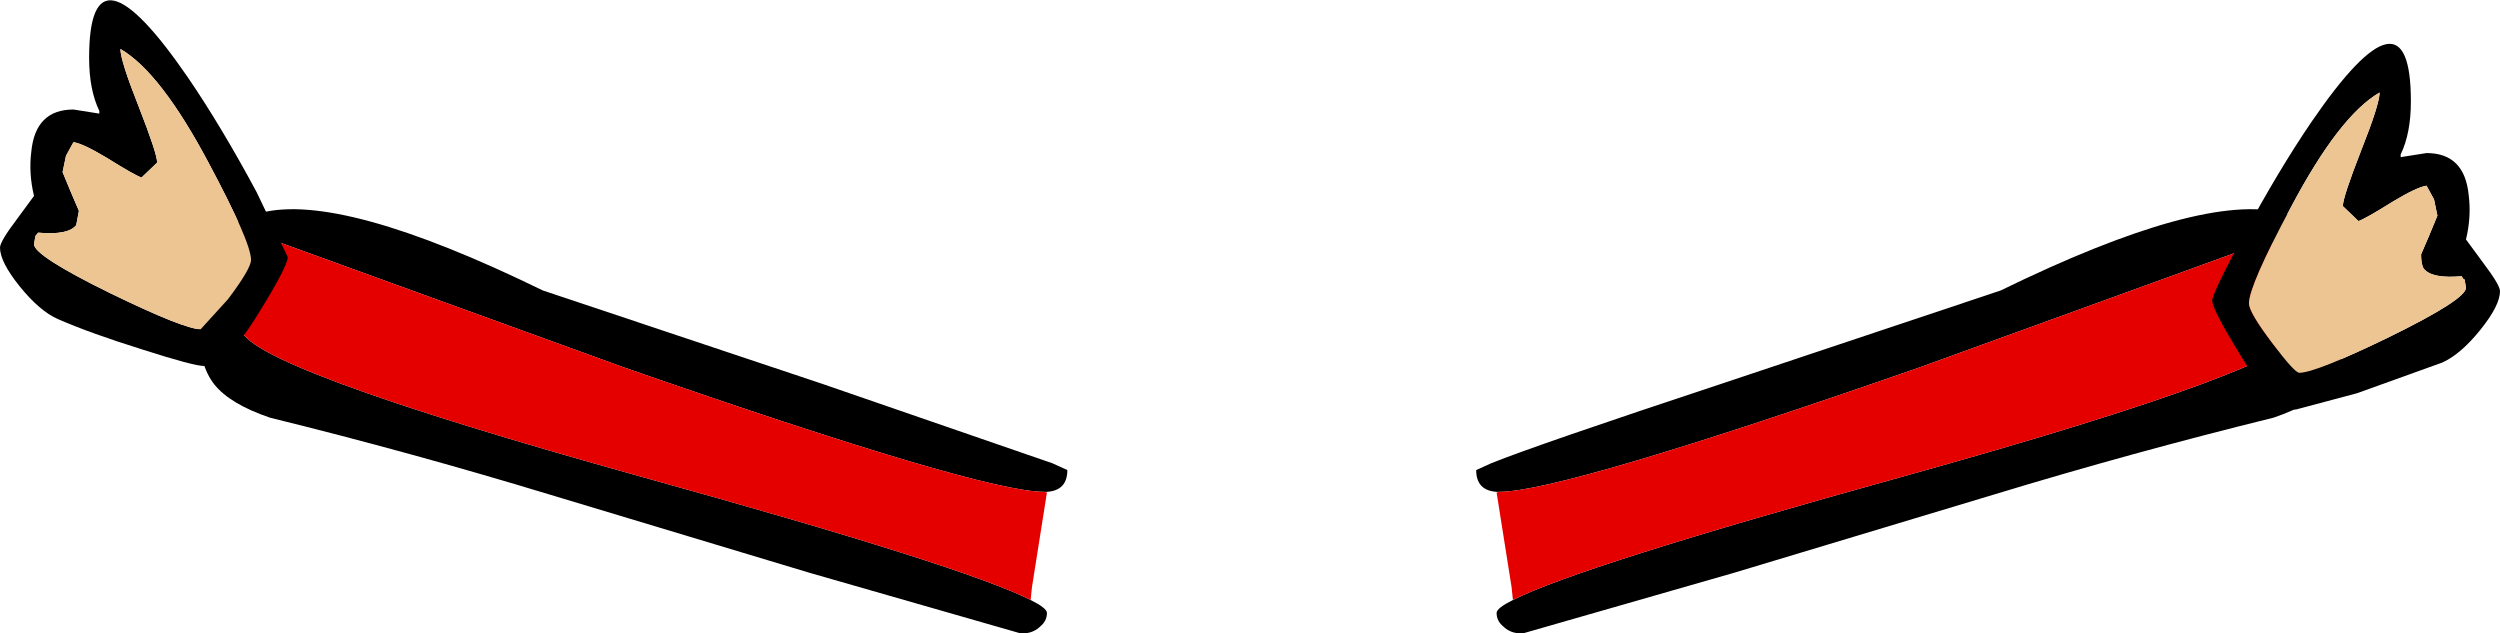
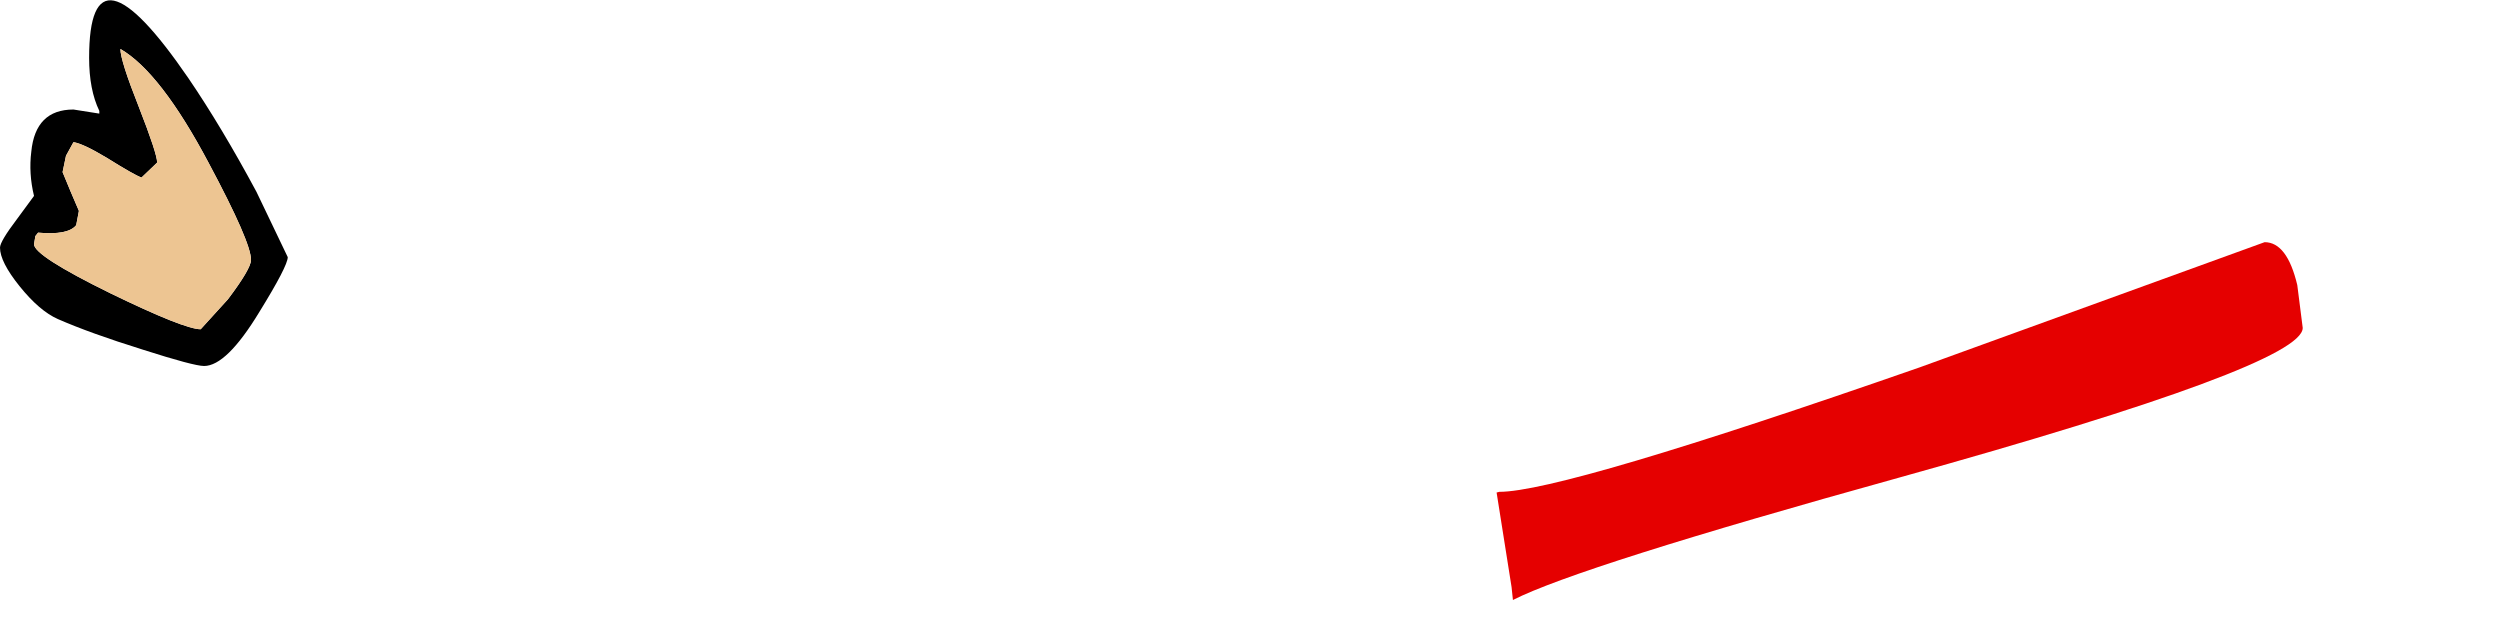
<svg xmlns="http://www.w3.org/2000/svg" height="46.55px" width="183.75px">
  <g transform="matrix(1.0, 0.0, 0.0, 1.0, -6.55, 42.7)">
-     <path d="M82.3 1.4 Q83.5 2.0 83.5 2.35 83.5 2.95 83.0 3.35 82.6 3.75 81.95 3.85 L81.55 3.85 66.05 -0.6 46.95 -6.35 Q36.75 -9.45 26.4 -12.0 23.45 -13.0 22.3 -14.45 21.15 -15.9 21.15 -18.75 21.15 -25.9 25.7 -27.05 31.6 -28.6 46.45 -21.35 L66.95 -14.5 83.9 -8.65 85.0 -8.15 Q85.0 -6.65 83.5 -6.55 L83.3 -6.55 Q78.65 -6.55 52.4 -15.7 L27.05 -24.9 Q25.4 -24.9 24.65 -21.75 L24.25 -18.6 Q24.25 -15.85 53.9 -7.6 77.5 -1.05 82.3 1.4" fill="#000000" fill-rule="evenodd" stroke="none" />
-     <path d="M82.3 1.4 Q77.5 -1.05 53.9 -7.6 24.25 -15.85 24.25 -18.6 L24.65 -21.75 Q25.4 -24.9 27.05 -24.9 L52.4 -15.7 Q78.65 -6.55 83.3 -6.55 L83.5 -6.5 82.4 0.45 82.3 1.4" fill="#e50000" fill-rule="evenodd" stroke="none" />
-     <path d="M116.75 -6.55 Q121.4 -6.55 147.65 -15.7 L173.0 -24.9 Q174.65 -24.9 175.4 -21.75 L175.8 -18.6 Q175.8 -15.85 146.15 -7.6 122.55 -1.05 117.75 1.4 116.55 2.0 116.55 2.35 116.55 2.95 117.05 3.35 117.45 3.75 118.1 3.85 L118.5 3.85 134.0 -0.6 153.1 -6.35 Q163.3 -9.45 173.65 -12.0 176.6 -13.0 177.75 -14.45 178.9 -15.9 178.9 -18.75 178.9 -25.9 174.35 -27.05 168.45 -28.6 153.6 -21.35 L133.1 -14.5 Q119.5 -10.0 116.15 -8.65 L115.05 -8.15 Q115.05 -6.65 116.55 -6.55 L116.75 -6.55" fill="#000000" fill-rule="evenodd" stroke="none" />
    <path d="M117.75 1.4 Q122.55 -1.05 146.15 -7.6 175.8 -15.85 175.8 -18.6 L175.4 -21.75 Q174.65 -24.9 173.0 -24.9 L147.65 -15.7 Q121.4 -6.55 116.75 -6.55 L116.55 -6.5 117.65 0.45 117.75 1.4" fill="#e50000" fill-rule="evenodd" stroke="none" />
    <path d="M13.85 -34.35 L11.95 -34.65 Q9.15 -34.65 8.85 -31.55 8.65 -29.95 9.05 -28.3 L7.8 -26.6 Q6.55 -24.95 6.55 -24.5 6.55 -23.45 8.0 -21.65 9.45 -19.85 10.8 -19.25 13.2 -18.2 17.05 -17.0 20.8 -15.8 21.55 -15.8 23.2 -15.8 25.6 -19.75 27.7 -23.15 27.7 -23.8 L25.4 -28.6 Q22.85 -33.35 20.4 -36.95 13.1 -47.6 13.1 -38.45 13.1 -36.1 13.85 -34.55 L13.85 -34.35 M11.95 -32.25 Q12.65 -32.15 14.4 -31.1 16.4 -29.85 16.95 -29.65 L18.1 -30.75 Q18.1 -31.4 16.75 -34.85 15.4 -38.25 15.4 -39.1 18.35 -37.4 21.9 -30.7 25.0 -24.9 25.0 -23.6 25.0 -22.95 23.3 -20.7 L21.3 -18.5 Q20.1 -18.5 14.65 -21.15 9.05 -23.9 9.05 -24.75 L9.15 -25.35 9.35 -25.6 Q11.55 -25.4 12.15 -26.15 L12.35 -27.2 11.75 -28.6 11.15 -30.05 11.4 -31.25 11.95 -32.25" fill="#000000" fill-rule="evenodd" stroke="none" />
    <path d="M11.95 -32.25 L11.4 -31.25 11.15 -30.05 11.75 -28.6 12.35 -27.2 12.15 -26.15 Q11.55 -25.4 9.35 -25.6 L9.15 -25.35 9.05 -24.75 Q9.05 -23.9 14.65 -21.15 20.1 -18.5 21.3 -18.5 L23.3 -20.7 Q25.0 -22.95 25.0 -23.6 25.0 -24.9 21.9 -30.7 18.35 -37.4 15.4 -39.1 15.4 -38.25 16.75 -34.85 18.1 -31.4 18.1 -30.75 L16.95 -29.65 Q16.4 -29.85 14.4 -31.1 12.65 -32.15 11.95 -32.25" fill="#edc592" fill-rule="evenodd" stroke="none" />
-     <path d="M184.9 -31.45 Q187.7 -31.45 188.0 -28.35 188.2 -26.75 187.8 -25.1 L189.05 -23.4 Q190.3 -21.75 190.3 -21.3 190.3 -20.25 188.85 -18.45 187.4 -16.65 186.05 -16.05 L179.8 -13.8 175.3 -12.6 Q173.65 -12.6 171.25 -16.55 169.15 -19.95 169.15 -20.6 169.15 -21.15 171.45 -25.4 174.0 -30.15 176.45 -33.75 183.75 -44.4 183.75 -35.25 183.75 -32.9 183.0 -31.35 L183.0 -31.15 184.9 -31.45 M182.45 -27.9 Q180.45 -26.65 179.9 -26.45 L178.75 -27.55 Q178.75 -28.2 180.1 -31.65 181.45 -35.05 181.45 -35.9 178.5 -34.2 174.95 -27.5 171.85 -21.7 171.85 -20.4 171.85 -19.75 173.55 -17.5 175.2 -15.3 175.55 -15.3 176.75 -15.3 182.2 -17.95 187.8 -20.7 187.8 -21.55 L187.7 -22.15 Q187.55 -22.2 187.5 -22.4 185.3 -22.2 184.7 -22.95 184.5 -23.25 184.5 -24.0 L185.1 -25.4 185.7 -26.85 185.45 -28.05 184.9 -29.05 Q184.2 -28.95 182.45 -27.9" fill="#000000" fill-rule="evenodd" stroke="none" />
-     <path d="M182.45 -27.9 Q184.2 -28.95 184.9 -29.05 L185.45 -28.05 185.7 -26.85 185.1 -25.4 184.5 -24.0 Q184.5 -23.25 184.7 -22.95 185.3 -22.2 187.5 -22.4 187.55 -22.2 187.7 -22.15 L187.8 -21.55 Q187.8 -20.7 182.2 -17.95 176.75 -15.3 175.55 -15.3 175.2 -15.3 173.55 -17.5 171.85 -19.75 171.85 -20.4 171.85 -21.7 174.95 -27.5 178.5 -34.2 181.45 -35.9 181.45 -35.05 180.1 -31.65 178.75 -28.2 178.75 -27.55 L179.9 -26.45 Q180.45 -26.65 182.45 -27.9" fill="#edc592" fill-rule="evenodd" stroke="none" />
  </g>
</svg>